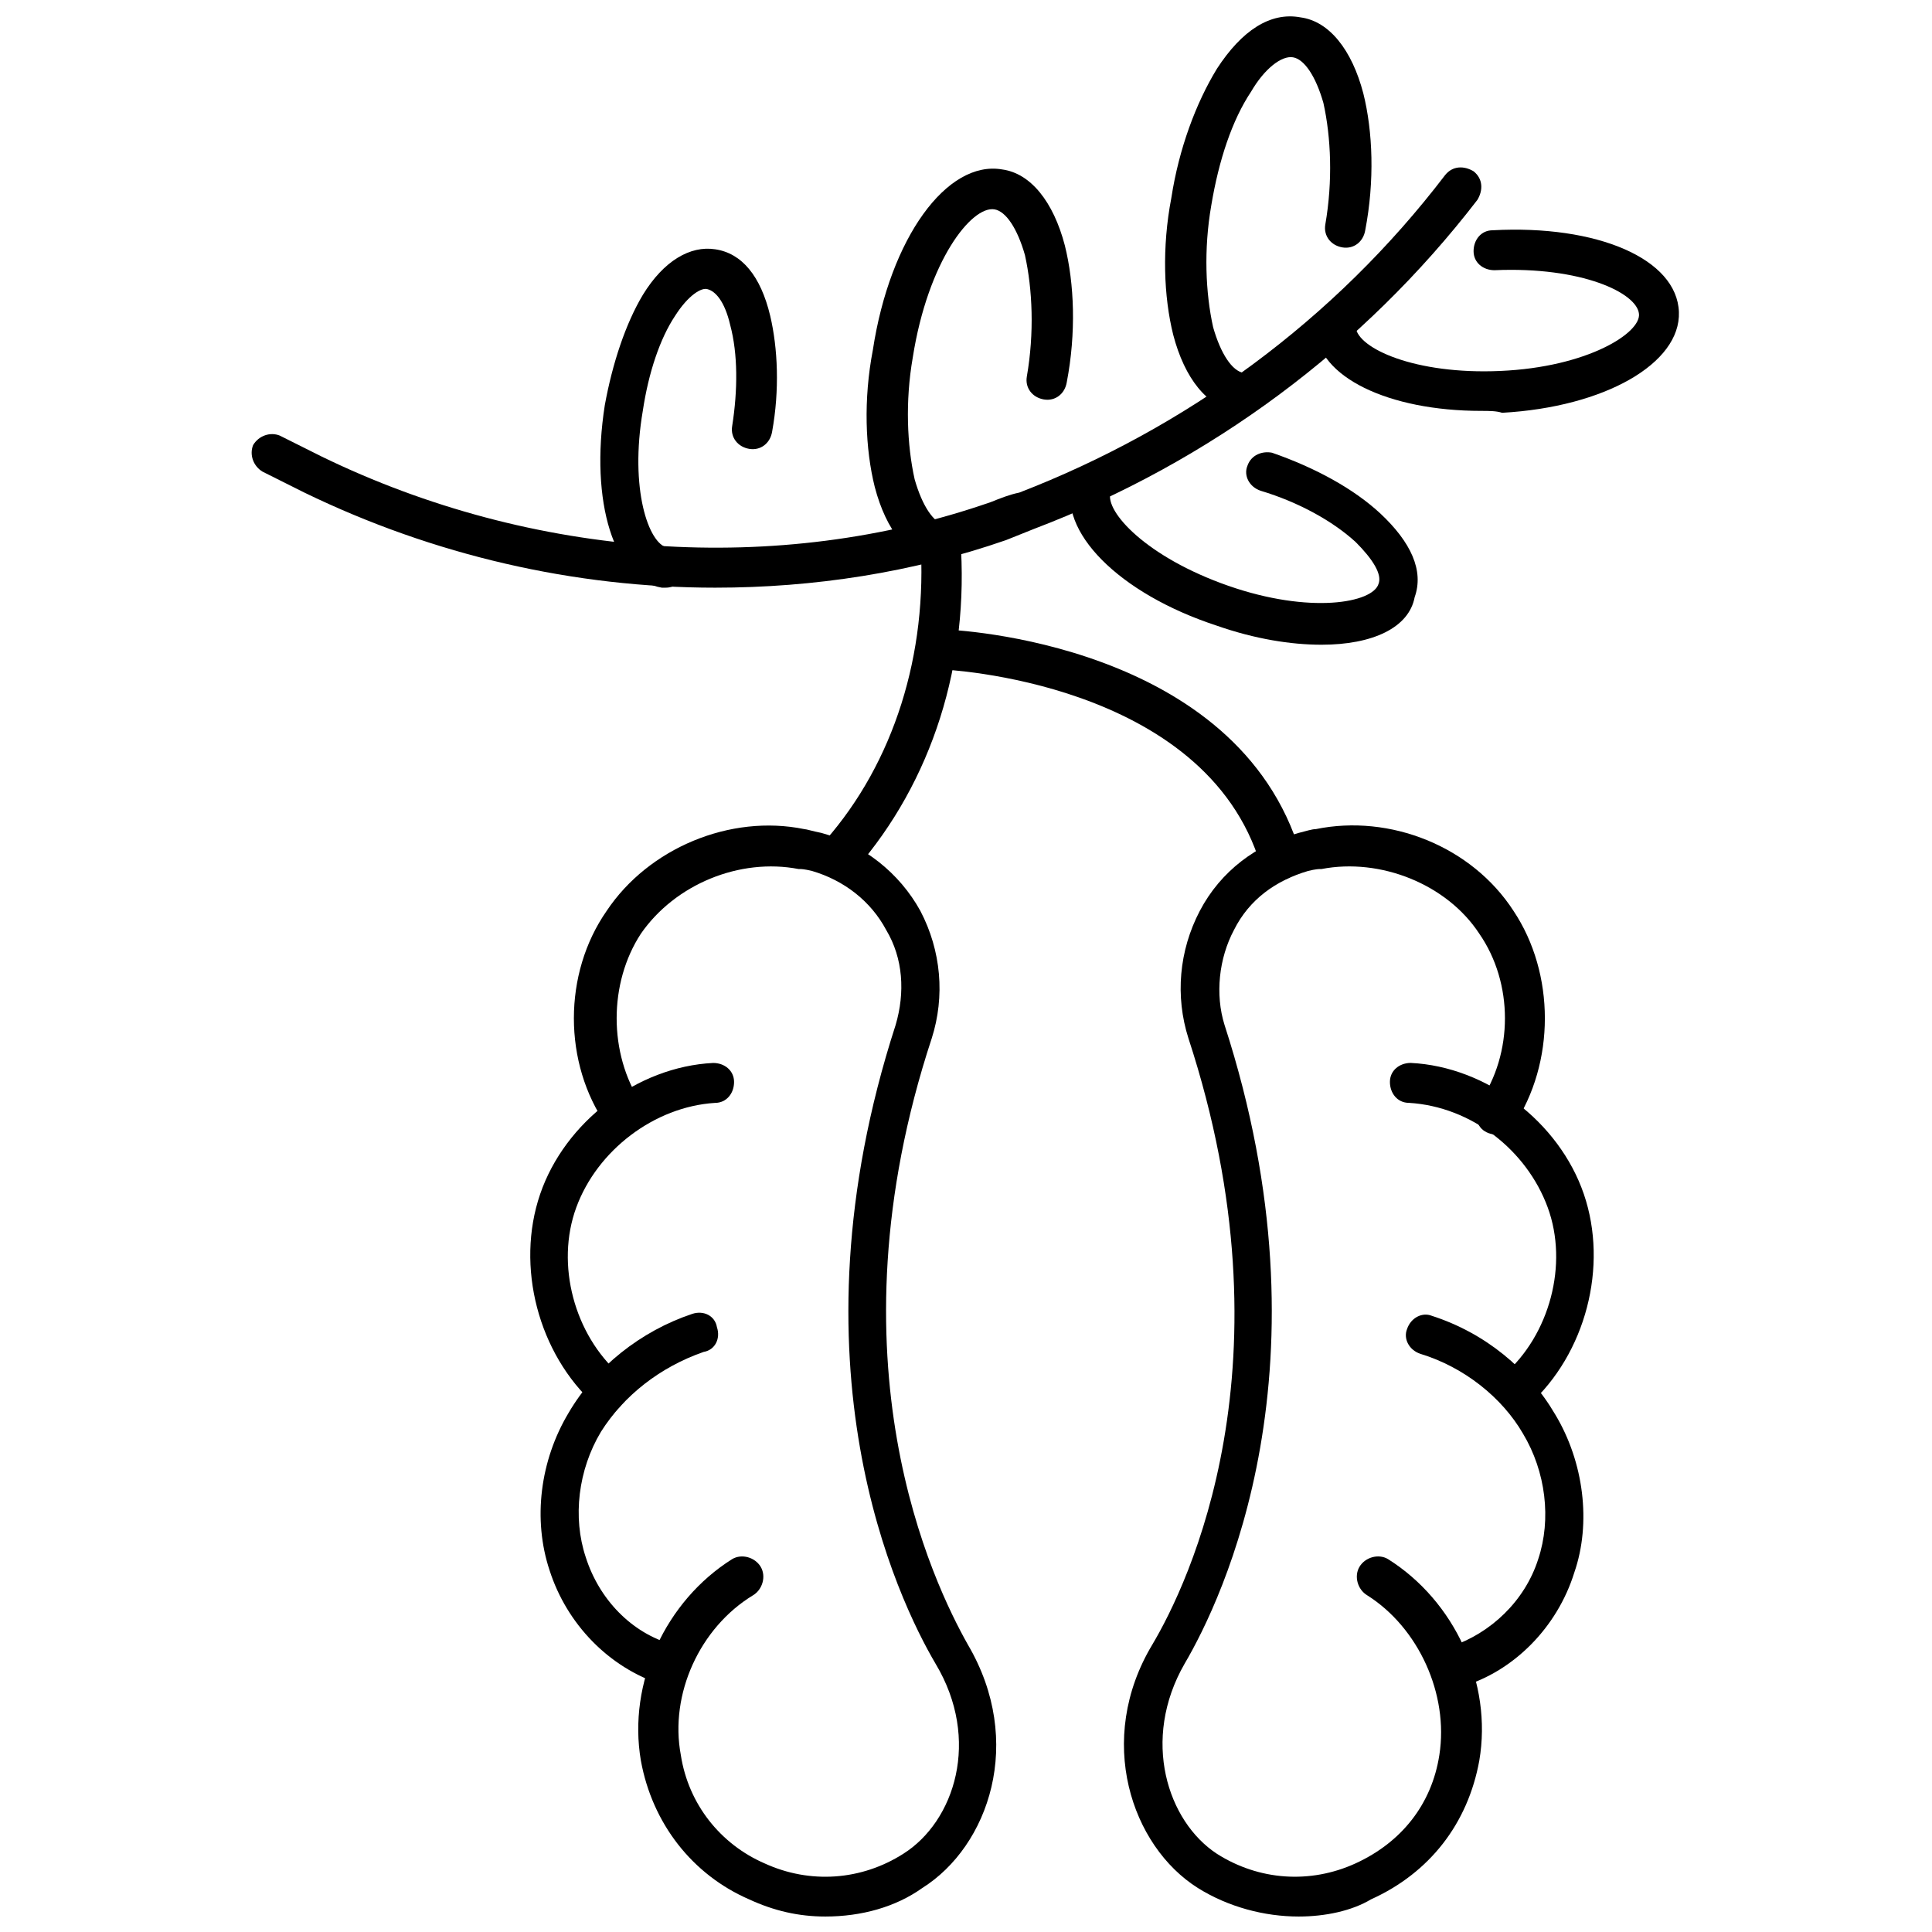
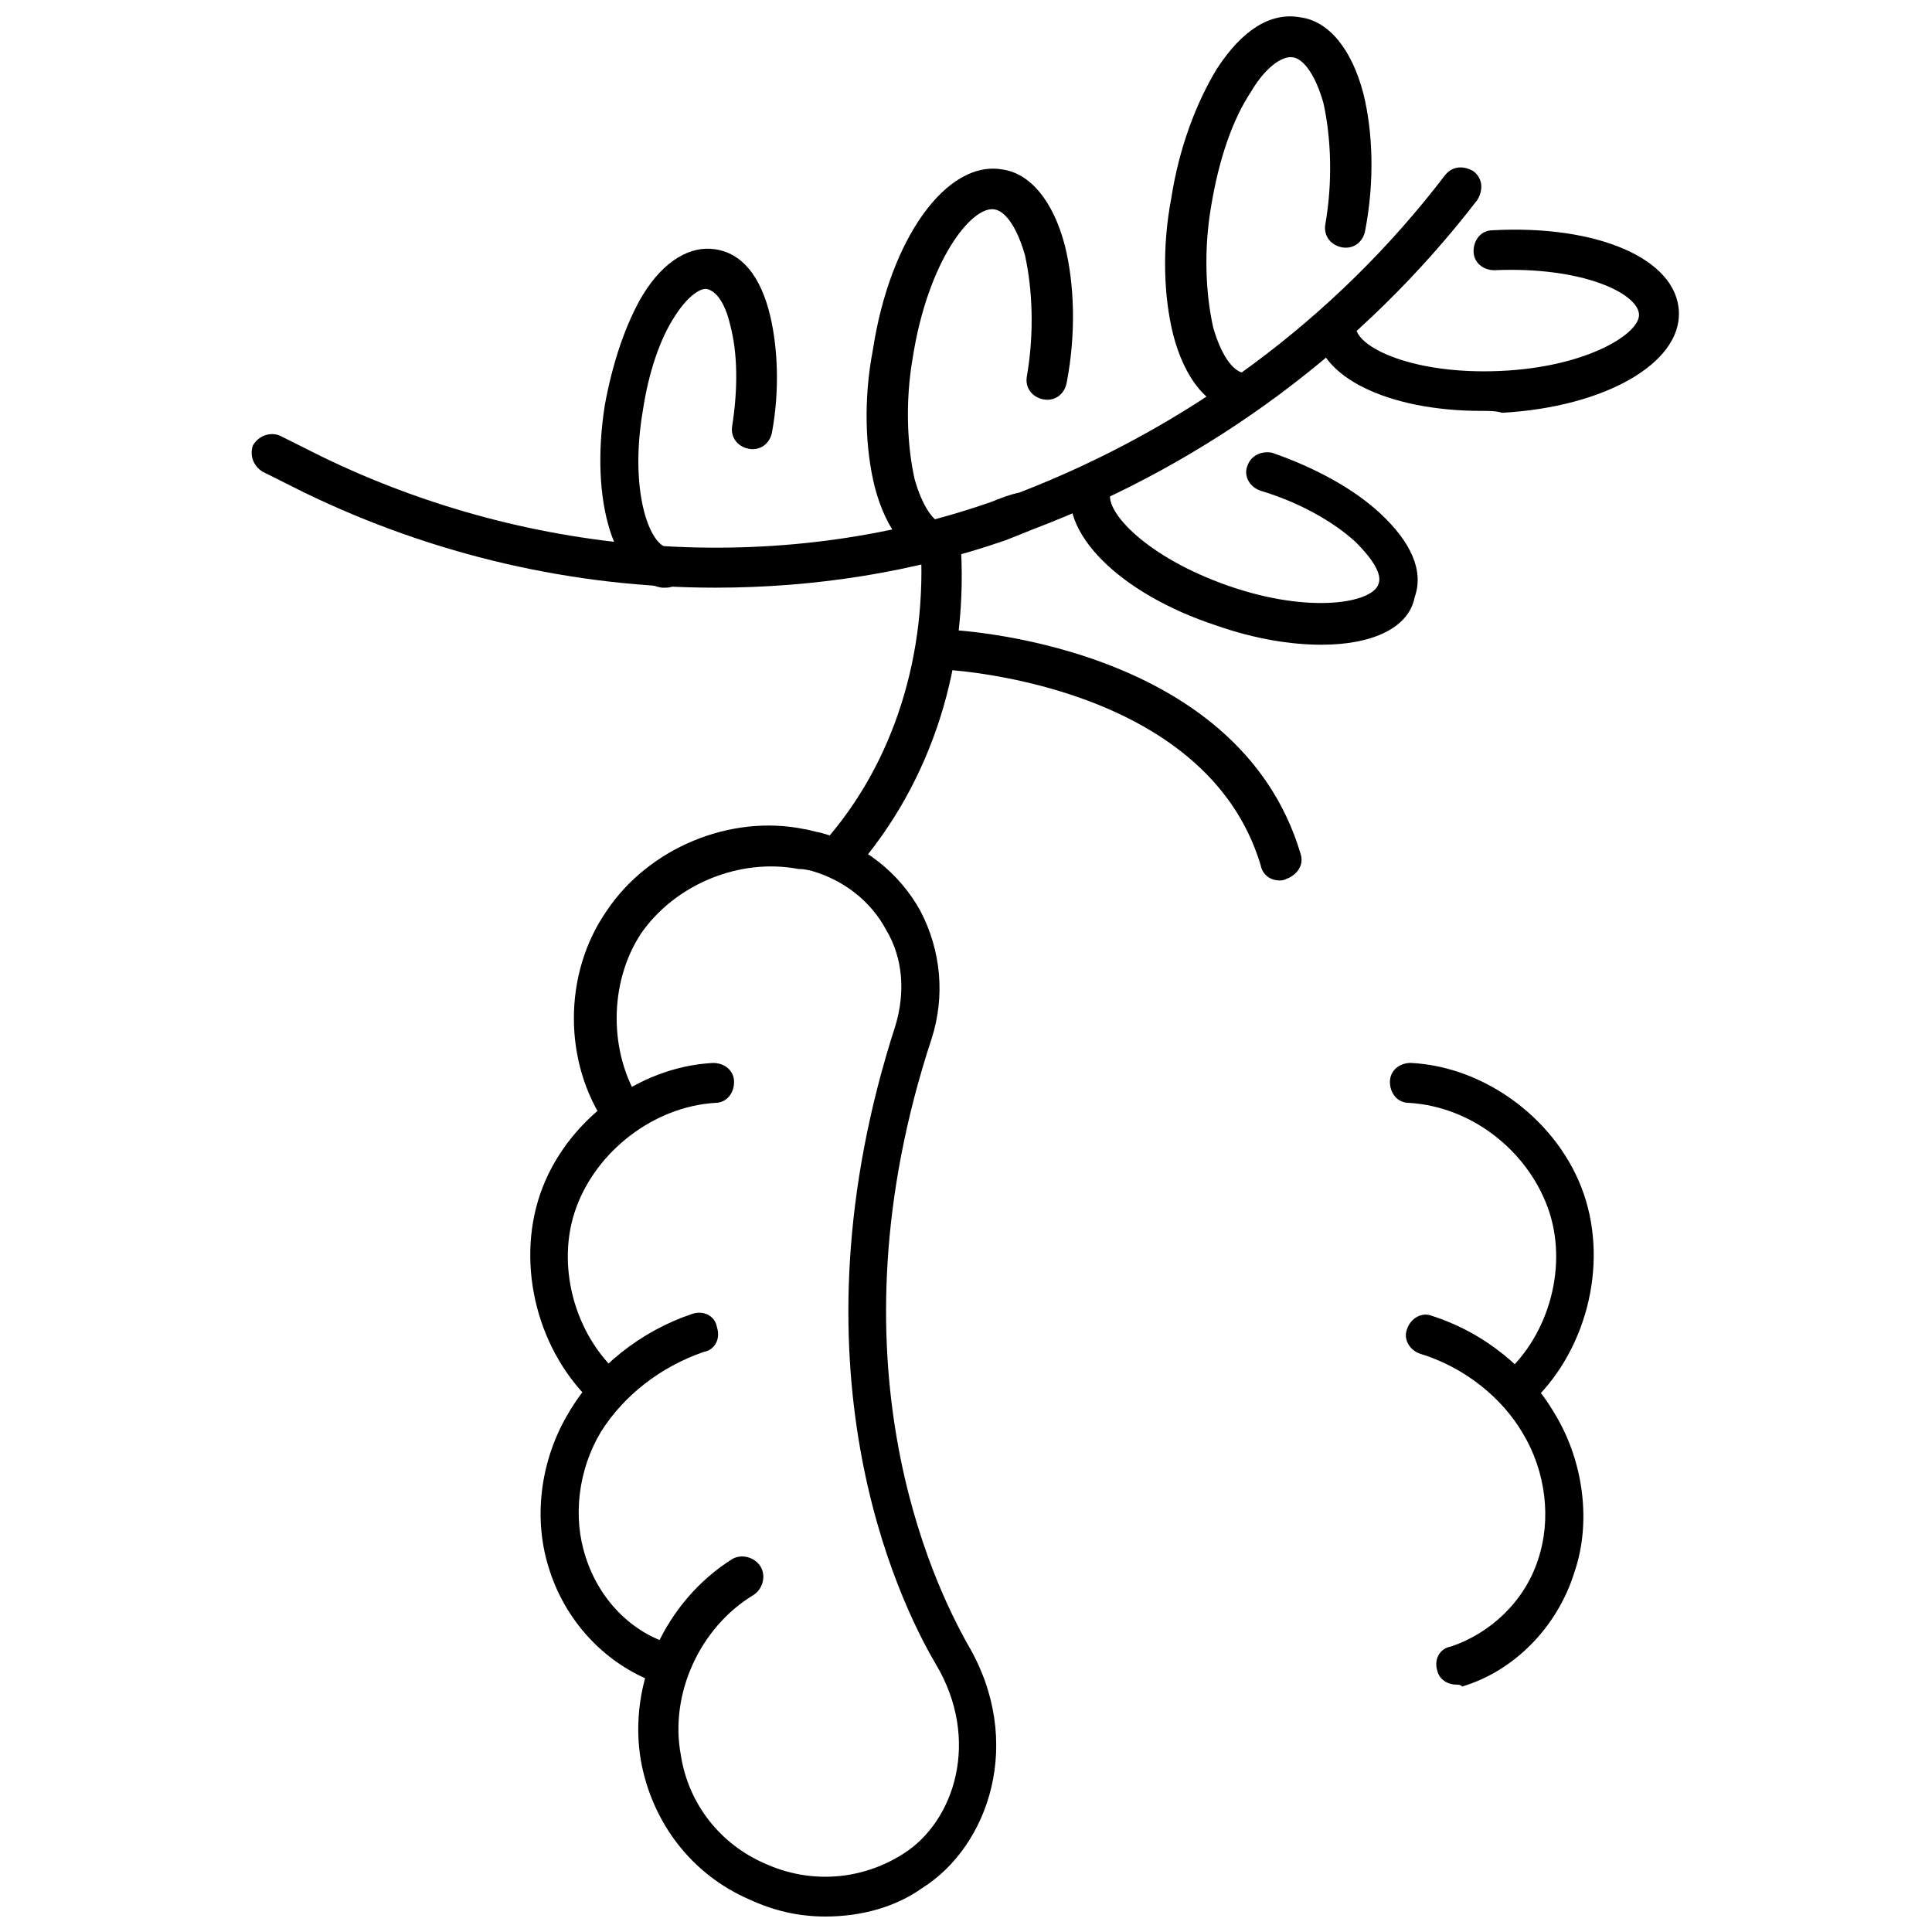
<svg xmlns="http://www.w3.org/2000/svg" width="800px" height="800px" version="1.1" viewBox="144 144 512 512">
  <defs>
    <clipPath id="c">
      <path d="m441 362h113v289.9h-113z" />
    </clipPath>
    <clipPath id="b">
      <path d="m296 362h113v289.9h-113z" />
    </clipPath>
    <clipPath id="a">
      <path d="m452 148.09h56v104.91h-56z" />
    </clipPath>
  </defs>
  <path d="m529.98 590.44c-2.519 0-4.535-1.512-5.039-3.527-1.008-3.023 0.504-6.047 3.527-6.551 10.578-3.527 19.648-12.09 23.176-23.176 3.527-10.578 2.016-23.176-4.031-33.25-5.543-9.574-15.617-17.633-27.207-21.16-3.023-1.008-4.535-4.031-3.527-6.551 1.008-3.023 4.031-4.535 6.551-3.527 14.105 4.535 25.695 14.105 32.746 26.199 7.559 12.594 9.574 28.719 5.039 41.816-4.535 14.609-16.121 26.199-29.727 30.23-0.5-0.504-1.004-0.504-1.508-0.504z" />
  <path d="m546.1 517.89c-1.512 0-3.023-0.504-4.031-2.016-2.016-2.016-1.512-5.543 0.504-7.559 12.09-10.578 17.129-29.223 11.586-44.336-5.543-15.113-20.152-26.703-36.777-27.711-3.023 0-5.039-2.519-5.039-5.543 0-3.023 2.519-5.039 5.543-5.039 20.152 1.008 39.297 15.617 45.848 34.762s0.504 42.32-14.609 55.922c-0.504 1.016-2.016 1.52-3.023 1.52z" />
  <g clip-path="url(#c)">
-     <path d="m488.16 651.9c-9.07 0-18.641-2.519-26.703-7.559-17.633-11.082-27.207-39.297-12.09-64.488 9.574-16.121 37.785-74.562 9.574-160.71-3.527-11.082-2.519-23.176 3.023-33.754s15.113-17.633 26.199-20.656c2.016-0.504 3.527-1.008 4.535-1.008 19.648-4.031 41.312 4.535 52.395 21.664 11.082 16.625 11.082 40.305 0 56.93-1.512 2.519-5.039 3.023-7.559 1.512-2.519-1.512-3.023-5.039-1.512-7.559 9.07-13.098 9.07-31.738 0-44.84-8.566-13.098-26.199-20.152-41.816-17.129h-0.504s-1.008 0-3.023 0.504c-8.566 2.519-15.617 7.559-19.648 15.617-4.031 7.559-5.039 17.129-2.519 25.191 29.223 90.184-0.504 152.15-10.578 169.28-11.586 20.152-4.535 41.816 8.566 50.383 11.082 7.055 24.688 8.062 36.777 2.519s20.152-15.617 22.168-28.719c2.519-16.121-5.543-33.754-19.145-42.32-2.519-1.512-3.527-5.039-2.016-7.559 1.512-2.519 5.039-3.527 7.559-2.016 17.633 11.082 27.711 32.746 24.184 53.402-3.023 16.625-13.098 29.727-28.719 36.777-5.039 3.027-12.094 4.539-19.148 4.539z" />
-   </g>
+     </g>
  <path d="m320.9 590.44h-1.512c-14.105-4.535-25.191-16.121-29.727-30.23-4.535-13.602-2.519-29.223 5.039-41.816 7.055-12.09 19.145-21.664 32.746-26.199 3.023-1.008 6.047 0.504 6.551 3.527 1.008 3.023-0.504 6.047-3.527 6.551-11.586 4.031-21.16 11.586-27.207 21.16-6.047 10.078-7.559 22.672-4.031 33.25 3.527 11.082 12.09 20.152 23.176 23.176 3.023 1.008 4.535 4.031 3.527 6.551-0.504 2.519-2.519 4.031-5.035 4.031z" />
  <path d="m305.28 517.89c-1.512 0-2.519-0.504-3.527-1.512-15.113-13.602-21.16-36.777-14.609-55.922s25.695-33.754 45.848-34.762c3.023 0 5.543 2.016 5.543 5.039s-2.016 5.543-5.039 5.543c-16.121 1.008-31.234 12.594-36.777 27.711-5.543 15.113-0.504 33.754 11.586 44.336 2.016 2.016 2.519 5.543 0.504 7.559-0.504 1.504-2.016 2.008-3.527 2.008z" />
  <g clip-path="url(#b)">
    <path d="m362.71 651.9c-7.055 0-13.602-1.512-20.152-4.535-15.113-6.551-25.695-20.152-28.719-36.777-3.527-20.656 6.551-42.32 24.184-53.402 2.519-1.512 6.047-0.504 7.559 2.016 1.512 2.519 0.504 6.047-2.016 7.559-14.105 8.566-22.168 26.199-19.145 42.32 2.016 13.098 10.578 23.68 22.168 28.719 12.09 5.543 25.695 4.535 36.777-2.519 13.602-8.566 20.656-30.23 8.566-50.383-10.078-17.129-39.801-79.098-10.578-169.28 2.519-8.566 2.016-17.633-2.519-25.191-4.031-7.559-11.082-13.098-19.648-15.617-2.016-0.504-3.023-0.504-3.023-0.504h-0.504c-15.617-3.023-32.746 4.031-41.816 17.129-8.566 13.098-8.566 31.738 0 44.84 1.512 2.519 1.008 5.543-1.512 7.559-2.519 1.512-5.543 1.008-7.559-1.512-11.586-16.625-11.586-40.305 0-56.93 11.082-16.625 32.746-25.695 52.395-21.664 0.504 0 2.016 0.504 4.535 1.008 11.082 3.023 20.656 10.578 26.199 20.656 5.543 10.578 6.551 22.672 3.023 33.754-28.215 85.648 0.504 144.59 9.574 160.71 15.113 25.695 5.543 53.402-12.09 64.488-7.055 5.035-16.125 7.555-25.699 7.555z" />
  </g>
  <path d="m333.5 299.74c-37.281 0-74.562-8.566-108.82-25.191l-11.082-5.543c-2.519-1.512-3.527-4.535-2.519-7.055 1.512-2.519 4.535-3.527 7.055-2.519l11.082 5.543c55.922 27.207 120.91 31.738 177.34 12.09 2.519-1.008 5.039-2.016 7.559-2.519 44.336-17.129 83.633-45.848 112.85-84.137 2.016-2.519 5.039-2.519 7.559-1.008 2.519 2.016 2.519 5.039 1.008 7.559-30.23 39.297-71.039 69.527-117.39 87.16-2.519 1.008-5.039 2.016-7.559 3.023-24.688 8.566-50.883 12.598-77.082 12.598z" />
  <g clip-path="url(#a)">
    <path d="m472.55 252.89h-1.008c-7.559-1.008-13.602-8.566-16.625-20.152-2.519-10.078-3.023-23.176-0.504-36.273 2.016-13.098 6.551-25.191 12.09-34.258 6.551-10.078 14.105-15.113 22.168-13.602 7.559 1.008 13.602 8.566 16.625 20.152 2.519 10.078 3.023 23.176 0.504 36.273-0.504 3.023-3.023 5.039-6.047 4.535s-5.039-3.023-4.535-6.047c2.016-11.586 1.512-23.176-0.504-32.242-2.016-7.055-5.039-11.586-8.062-12.09-3.023-0.504-7.559 3.023-11.082 9.07-5.039 7.559-8.566 18.137-10.578 30.23-2.016 11.586-1.512 23.176 0.504 32.242 2.016 7.055 5.039 11.586 8.062 12.09 3.023 0.504 5.039 3.023 4.535 6.047-1.008 2.008-3.023 4.023-5.543 4.023z" />
  </g>
  <path d="m494.21 314.86c-8.062 0-17.633-1.512-27.711-5.039-26.199-8.566-42.32-25.191-38.289-38.289 1.008-3.023 4.031-4.031 6.551-3.527 3.023 1.008 4.535 4.031 3.527 6.551-1.512 5.039 9.574 17.129 31.234 24.688 21.664 7.559 38.289 4.535 39.801-0.504 1.008-2.519-1.512-6.551-6.047-11.082-6.047-5.543-15.113-10.578-25.191-13.602-3.023-1.008-4.535-4.031-3.527-6.551 1.008-3.023 4.031-4.031 6.551-3.527 11.586 4.031 21.664 9.574 28.719 16.121 8.062 7.559 11.586 15.113 9.07 22.168-1.512 8.059-11.086 12.594-24.688 12.594z" />
  <path d="m536.53 252.89c-24.688 0-43.328-9.07-43.832-21.664 0-3.023 2.016-5.543 5.039-5.543 3.023 0 5.543 2.016 5.543 5.039 0.504 5.543 15.617 12.594 38.289 11.586 23.176-1.008 37.281-10.078 36.777-15.113-0.504-5.543-15.113-12.594-38.289-11.586-3.023 0-5.543-2.016-5.543-5.039 0-3.023 2.016-5.543 5.039-5.543 27.711-1.512 48.871 7.559 49.375 21.664 0.504 13.602-19.648 25.191-46.855 26.703-1.512-0.504-3.527-0.504-5.543-0.504z" />
  <path d="m393.45 293.19h-1.008c-7.559-1.008-13.602-8.566-16.625-20.152-2.519-10.078-3.023-23.176-0.504-36.273 4.535-29.727 19.648-50.383 34.258-47.863 7.559 1.008 13.602 8.566 16.625 20.152 2.519 10.078 3.023 23.176 0.504 36.273-0.504 3.023-3.023 5.039-6.047 4.535-3.023-0.504-5.039-3.023-4.535-6.047 2.016-11.586 1.512-23.176-0.504-32.242-2.016-7.055-5.039-11.586-8.062-12.09-6.047-1.008-17.633 13.602-21.664 39.297-2.016 11.586-1.512 23.176 0.504 32.242 2.016 7.055 5.039 11.586 8.062 12.09 3.023 0.504 5.039 3.023 4.535 6.047-1.004 2.016-3.019 4.031-5.539 4.031z" />
  <path d="m320.4 299.74h-1.008c-12.594-2.016-19.145-22.672-15.113-48.367 2.016-11.082 5.543-21.664 10.078-29.223 5.543-9.07 12.594-13.098 19.145-12.09 7.055 1.008 12.09 7.055 14.609 17.633 2.016 8.566 2.519 19.648 0.504 30.73-0.504 3.023-3.023 5.039-6.047 4.535-3.023-0.504-5.039-3.023-4.535-6.047 1.512-9.574 1.512-19.145-0.504-26.703-1.512-6.551-4.031-9.07-6.047-9.574-1.512-0.504-5.039 1.512-8.566 7.055-4.031 6.047-7.055 15.113-8.566 25.191-3.527 20.656 1.512 35.266 6.551 36.273 3.023 0.504 5.039 3.023 4.535 6.047-0.504 3.027-2.519 4.539-5.035 4.539z" />
  <path d="m366.75 375.82c-1.008 0-2.519-0.504-3.527-1.512-2.016-2.016-2.519-5.543-0.504-7.559 18.137-20.656 27.207-49.375 25.191-79.602 0-3.023 2.016-5.543 5.039-5.543 3.023 0 5.543 2.016 5.543 5.039 2.519 33.25-7.559 64.488-27.711 87.664-1.008 1.008-2.519 1.512-4.031 1.512z" />
  <path d="m483.13 377.33c-2.519 0-4.535-1.512-5.039-4.031-14.609-48.871-84.137-51.891-84.641-51.891-3.023 0-5.039-2.519-5.039-5.543 0-3.023 2.519-5.039 5.543-5.039s78.09 3.527 94.715 59.449c1.008 3.023-1.008 5.543-3.527 6.551-1.008 0.504-1.508 0.504-2.012 0.504z" />
</svg>